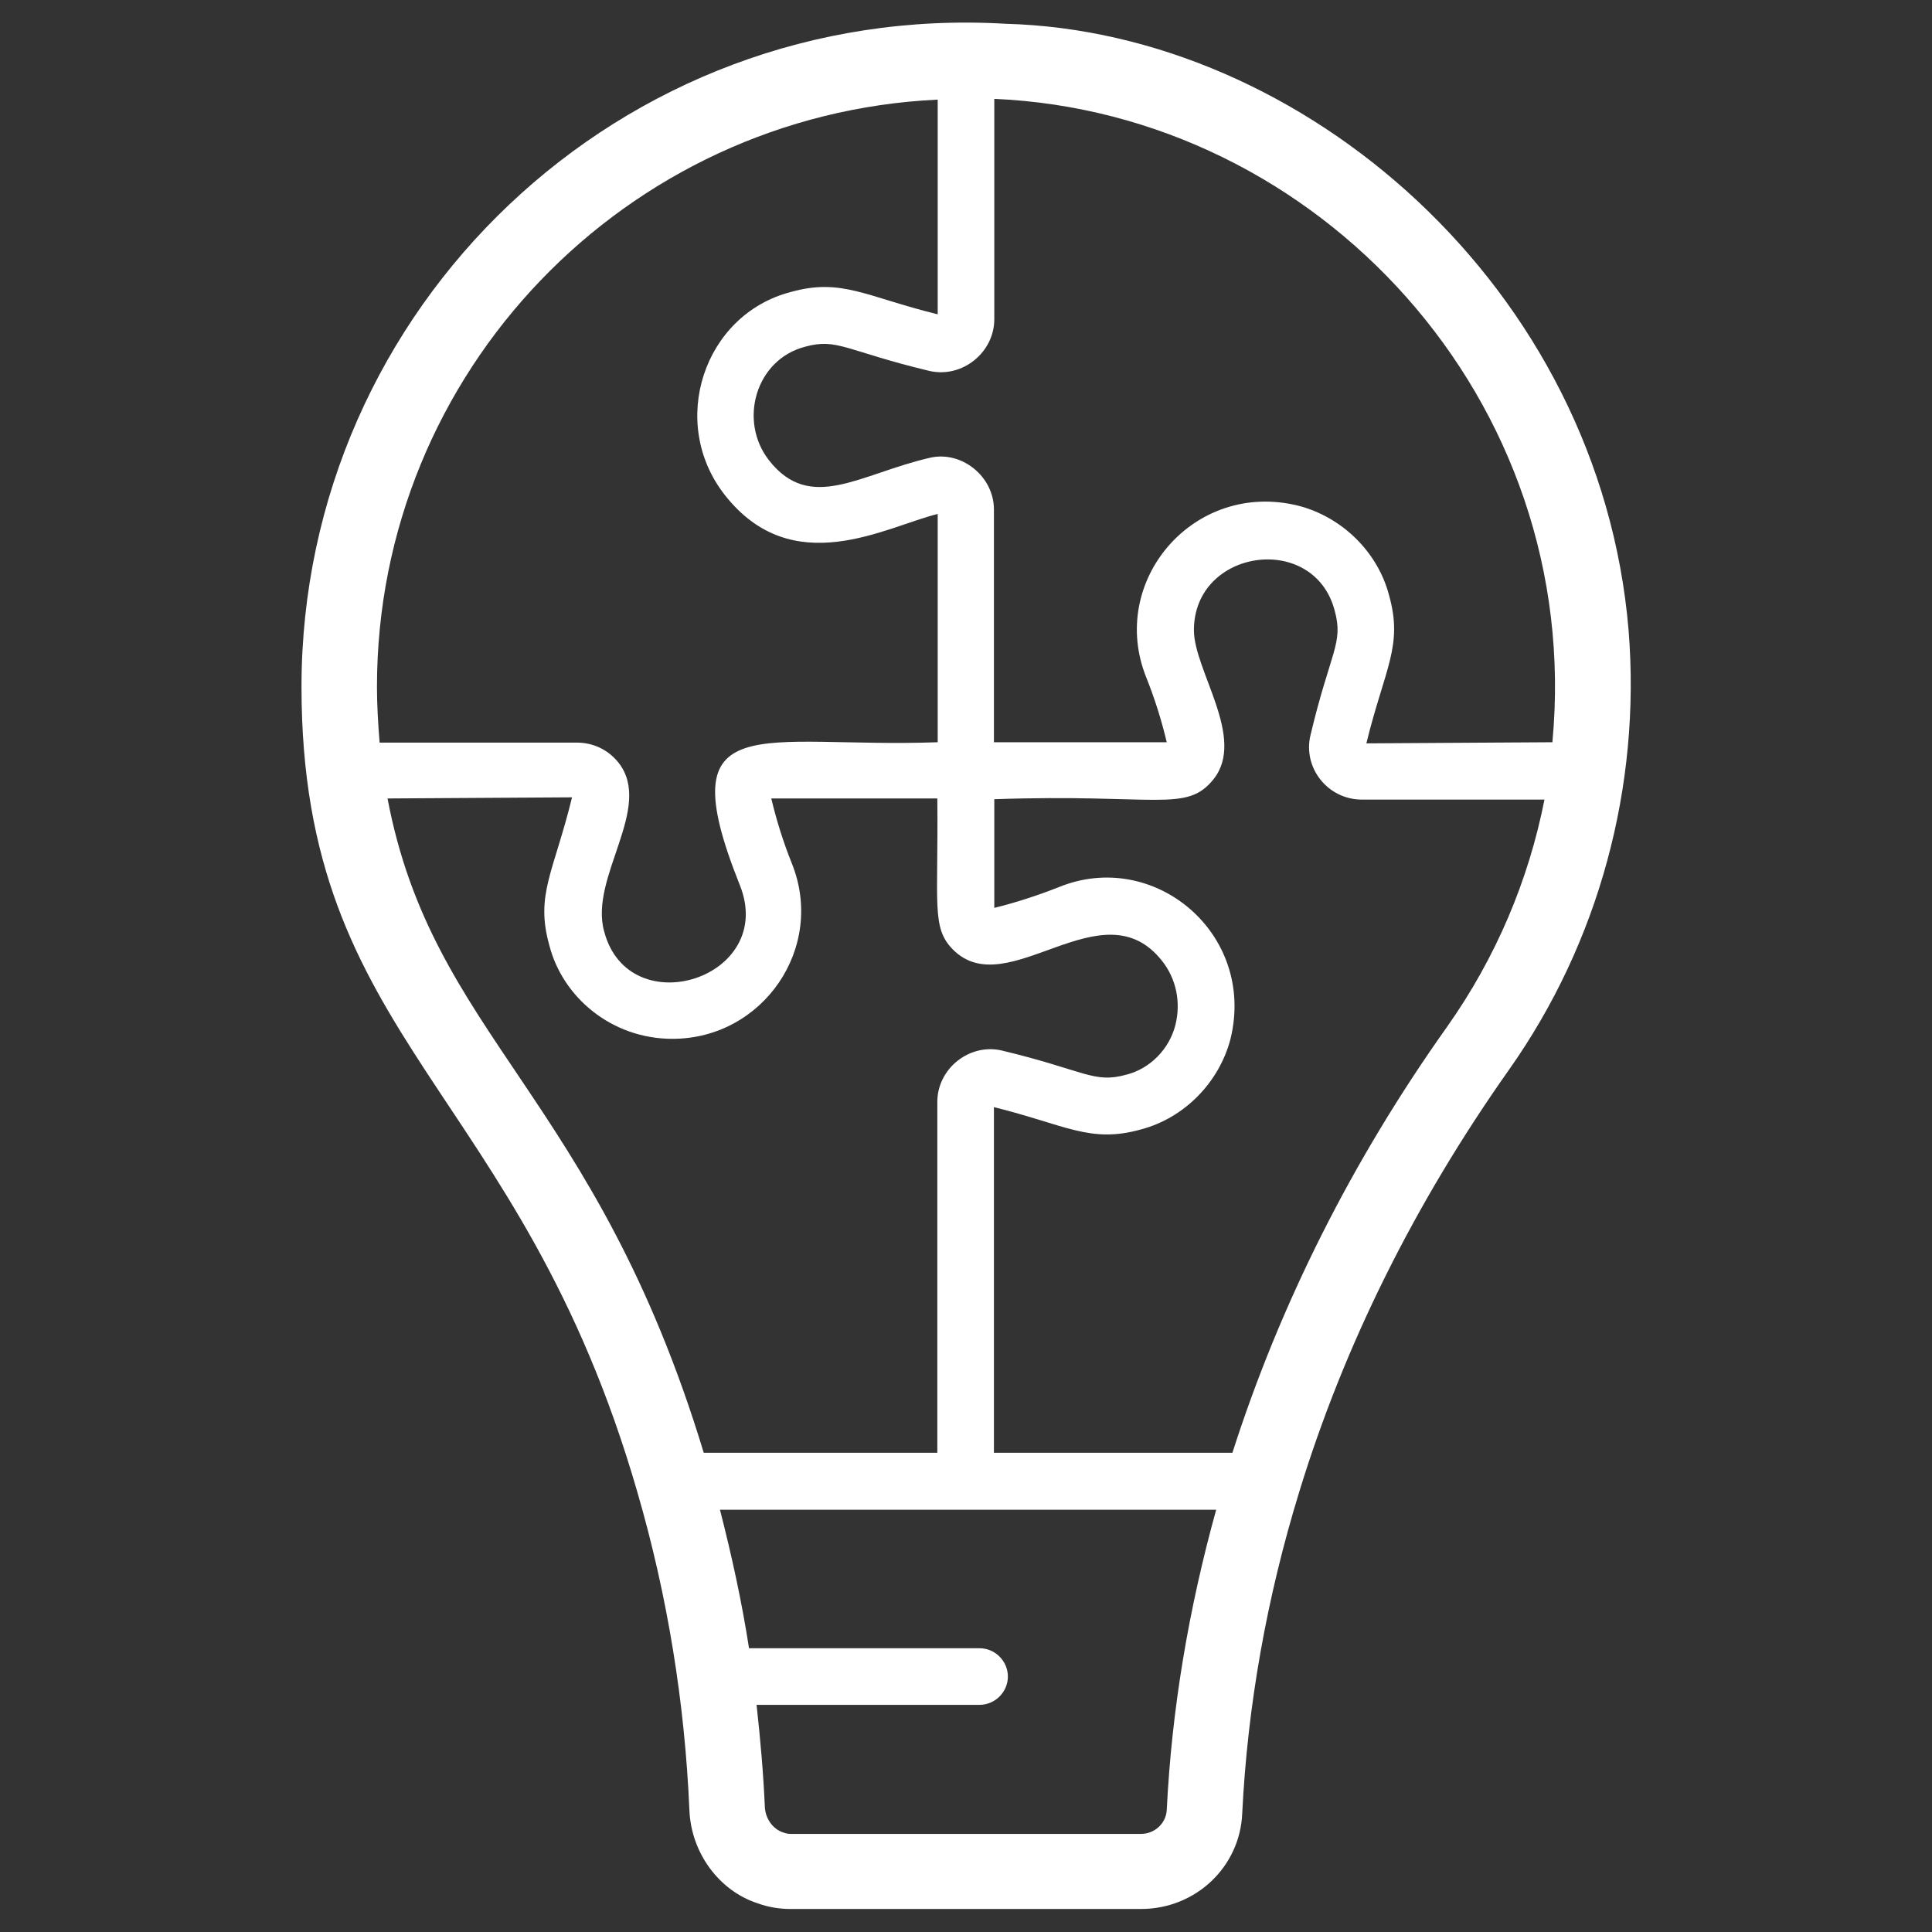
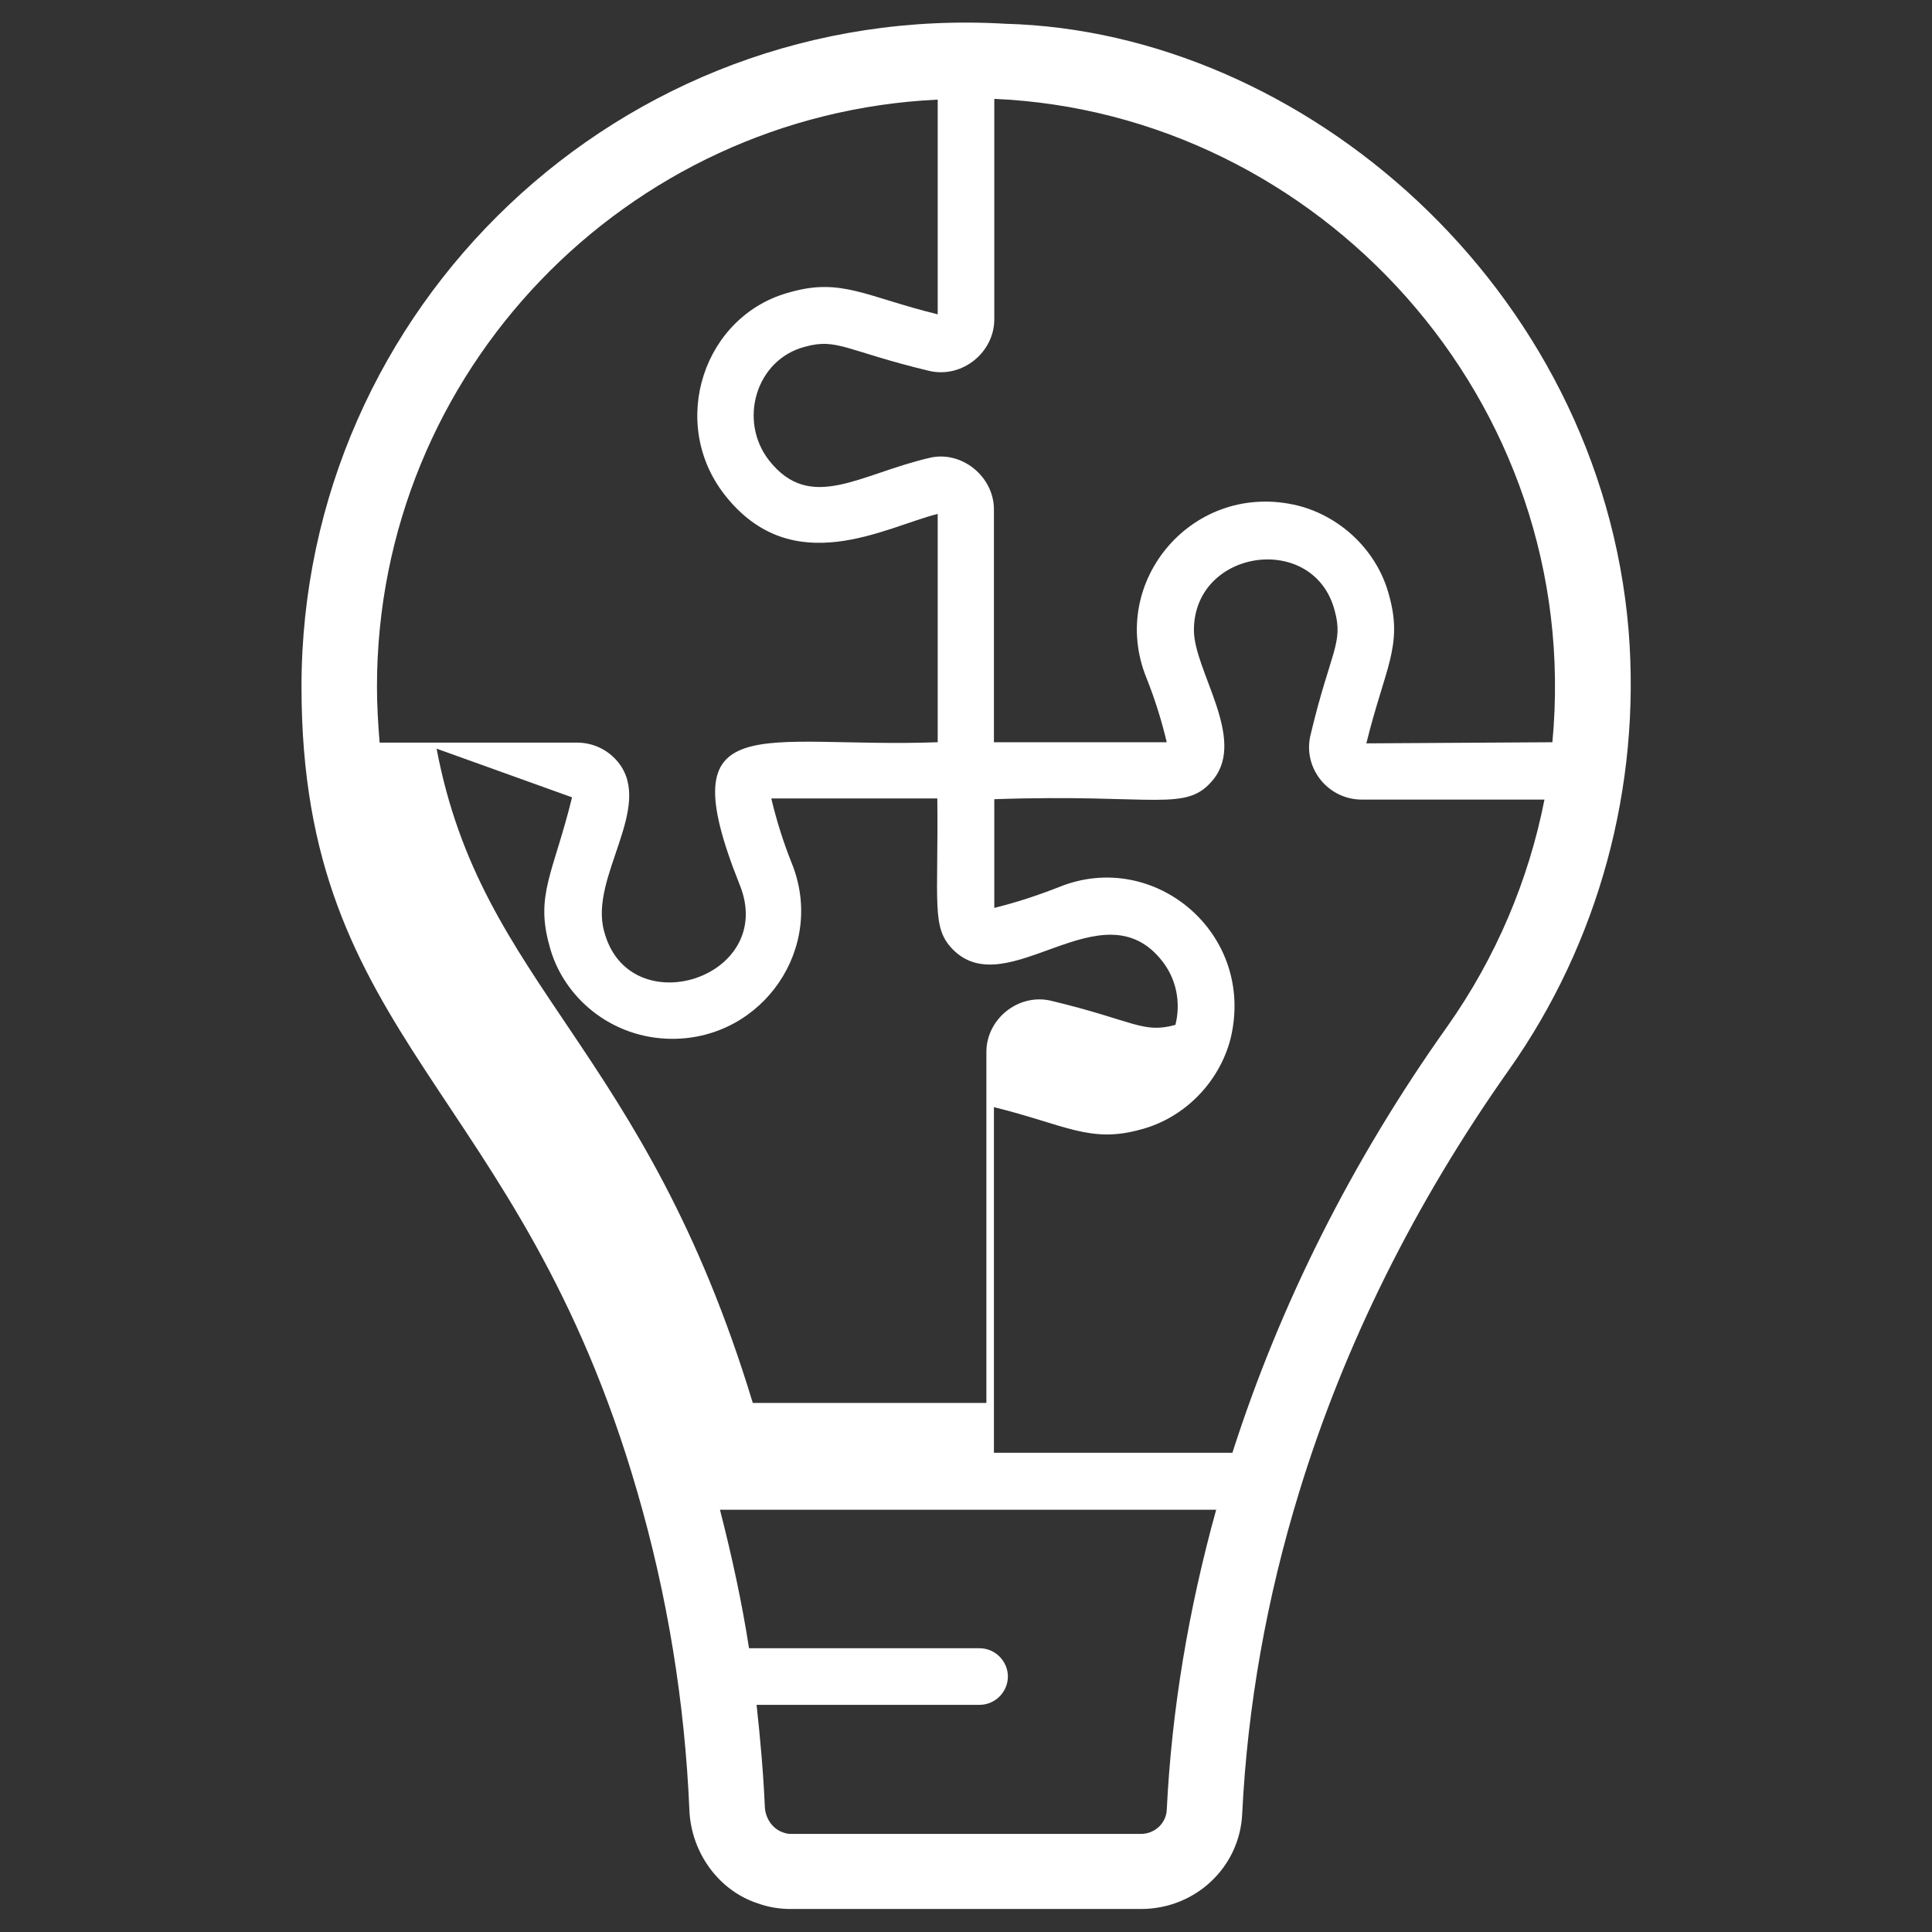
<svg xmlns="http://www.w3.org/2000/svg" version="1.1" id="Layer_1" x="0px" y="0px" viewBox="0 0 512 512" style="enable-background:new 0 0 512 512;" xml:space="preserve">
  <rect x="0" y="0" width="512" height="512" fill="#333333" stroke="none" />
  <style type="text/css">
	.st0{fill:#FFFFFF;}
</style>
  <g>
-     <path class="st0" d="M182.7,479.8c0.5,11.3,7.9,21.3,18.1,24.6c2.7,1,5.7,1.5,8.7,1.5h92.9c14.4,0,26.2-11.1,26.8-25.3   c1.4-28.5,6.5-57.2,15.1-85.2c11.9-38.9,30.6-76.5,55.6-111.9c23.8-33.7,35-75,31.7-116.4C424,76.1,345.3,8.4,266.5,6.3   C164.5,0.3,79.9,81.5,79.9,182c0,94.4,57.9,105.7,89,213.4C176.9,422.9,181.5,451.3,182.7,479.8z M309.2,479.7   c-0.2,3.5-3.2,6.3-6.8,6.3h-92.9c-0.6,0-1.2-0.1-2-0.4c-2.7-0.9-4.6-3.6-4.8-6.6c-0.4-9.1-1.2-18.1-2.2-27.2h59.1   c4.1,0,7.5-3.4,7.5-7.5s-3.4-7.5-7.5-7.5h-61.1c-1.9-12.3-4.6-24.6-7.7-36.7h131.5C315,426.4,310.5,453.1,309.2,479.7z    M383.5,272.1c-25.3,35.6-44.3,73.6-56.9,112.9h-63.2v-91.6c19,4.7,25.5,9.7,39,5.9c11.4-3,20.7-12.4,23.7-24   c6.8-27.9-20.3-50.5-45.5-40.2c-5.6,2.2-11.4,4.1-17.1,5.5v-28.8c43.1-1.5,50.9,3.7,58.1-5.3c8.7-10.9-5.2-28.8-5.2-39.5   c0-21.6,31.8-26.1,37.3-5.2c2.4,8.7-1.1,10.7-6.4,33c-2.1,8.7,4.6,17.1,13.6,17.1h48.4C405.1,233.2,396.5,253.7,383.5,272.1z    M263.5,84.6V26.2c85.7,3.7,156.4,79.8,147.9,170.5l-49.3,0.3c4.9-20,9.8-25.8,6-39.3c-3-11.4-12.4-20.7-24.1-23.7   c-27.7-6.8-50.5,20.1-40.2,45.6c2.2,5.5,4,11.2,5.4,17.1h-45.8v-61.7c0-8.7-8.5-15.6-16.9-13.7c-18.7,4.3-31.7,14.7-42.7,0.7   c-8.2-10.5-3.5-26.7,9.5-30.1c8.6-2.4,10.9,1.1,33,6.4C255,100.3,263.5,93.4,263.5,84.6z M99.9,182c0-83.5,66-151.7,148.6-155.6   v56.9c-19.1-4.7-25.5-9.7-39-5.9c-23,6-32.5,34.6-17.4,53.8c18,22.9,42.6,8.4,56.4,5v60.5c-46.9,1.7-71.6-10.1-52.5,37.7   c10.1,24.8-29.4,37.3-35.9,12.4c-4-14.3,13.2-32.8,3.8-44.7c-2.7-3.4-6.7-5.3-11-5.3h-52.3C100.2,191.8,99.9,186.9,99.9,182z    M151.6,211.3c-4.9,20-9.8,25.8-6,39.3c3.5,13.6,16.4,24.7,32.6,24.7c24,0,40.7-24.2,31.6-46.6c-2.2-5.5-4-11.2-5.4-17.1h44   c0.3,28.1-1.6,34.2,4.1,40c14.5,14.7,39.6-17.2,55.5,3.1c3.7,4.7,5,10.9,3.5,16.9c-1.6,6.4-6.7,11.6-13,13.2   c-8.7,2.4-10.9-1.1-33-6.4c-8.6-2-17.1,4.8-17.1,13.6v93h-61.9c-28.8-94.9-71.8-110.1-83.8-173.4L151.6,211.3z" />
+     <path class="st0" d="M182.7,479.8c0.5,11.3,7.9,21.3,18.1,24.6c2.7,1,5.7,1.5,8.7,1.5h92.9c14.4,0,26.2-11.1,26.8-25.3   c1.4-28.5,6.5-57.2,15.1-85.2c11.9-38.9,30.6-76.5,55.6-111.9c23.8-33.7,35-75,31.7-116.4C424,76.1,345.3,8.4,266.5,6.3   C164.5,0.3,79.9,81.5,79.9,182c0,94.4,57.9,105.7,89,213.4C176.9,422.9,181.5,451.3,182.7,479.8z M309.2,479.7   c-0.2,3.5-3.2,6.3-6.8,6.3h-92.9c-0.6,0-1.2-0.1-2-0.4c-2.7-0.9-4.6-3.6-4.8-6.6c-0.4-9.1-1.2-18.1-2.2-27.2h59.1   c4.1,0,7.5-3.4,7.5-7.5s-3.4-7.5-7.5-7.5h-61.1c-1.9-12.3-4.6-24.6-7.7-36.7h131.5C315,426.4,310.5,453.1,309.2,479.7z    M383.5,272.1c-25.3,35.6-44.3,73.6-56.9,112.9h-63.2v-91.6c19,4.7,25.5,9.7,39,5.9c11.4-3,20.7-12.4,23.7-24   c6.8-27.9-20.3-50.5-45.5-40.2c-5.6,2.2-11.4,4.1-17.1,5.5v-28.8c43.1-1.5,50.9,3.7,58.1-5.3c8.7-10.9-5.2-28.8-5.2-39.5   c0-21.6,31.8-26.1,37.3-5.2c2.4,8.7-1.1,10.7-6.4,33c-2.1,8.7,4.6,17.1,13.6,17.1h48.4C405.1,233.2,396.5,253.7,383.5,272.1z    M263.5,84.6V26.2c85.7,3.7,156.4,79.8,147.9,170.5l-49.3,0.3c4.9-20,9.8-25.8,6-39.3c-3-11.4-12.4-20.7-24.1-23.7   c-27.7-6.8-50.5,20.1-40.2,45.6c2.2,5.5,4,11.2,5.4,17.1h-45.8v-61.7c0-8.7-8.5-15.6-16.9-13.7c-18.7,4.3-31.7,14.7-42.7,0.7   c-8.2-10.5-3.5-26.7,9.5-30.1c8.6-2.4,10.9,1.1,33,6.4C255,100.3,263.5,93.4,263.5,84.6z M99.9,182c0-83.5,66-151.7,148.6-155.6   v56.9c-19.1-4.7-25.5-9.7-39-5.9c-23,6-32.5,34.6-17.4,53.8c18,22.9,42.6,8.4,56.4,5v60.5c-46.9,1.7-71.6-10.1-52.5,37.7   c10.1,24.8-29.4,37.3-35.9,12.4c-4-14.3,13.2-32.8,3.8-44.7c-2.7-3.4-6.7-5.3-11-5.3h-52.3C100.2,191.8,99.9,186.9,99.9,182z    M151.6,211.3c-4.9,20-9.8,25.8-6,39.3c3.5,13.6,16.4,24.7,32.6,24.7c24,0,40.7-24.2,31.6-46.6c-2.2-5.5-4-11.2-5.4-17.1h44   c0.3,28.1-1.6,34.2,4.1,40c14.5,14.7,39.6-17.2,55.5,3.1c3.7,4.7,5,10.9,3.5,16.9c-8.7,2.4-10.9-1.1-33-6.4c-8.6-2-17.1,4.8-17.1,13.6v93h-61.9c-28.8-94.9-71.8-110.1-83.8-173.4L151.6,211.3z" />
  </g>
</svg>